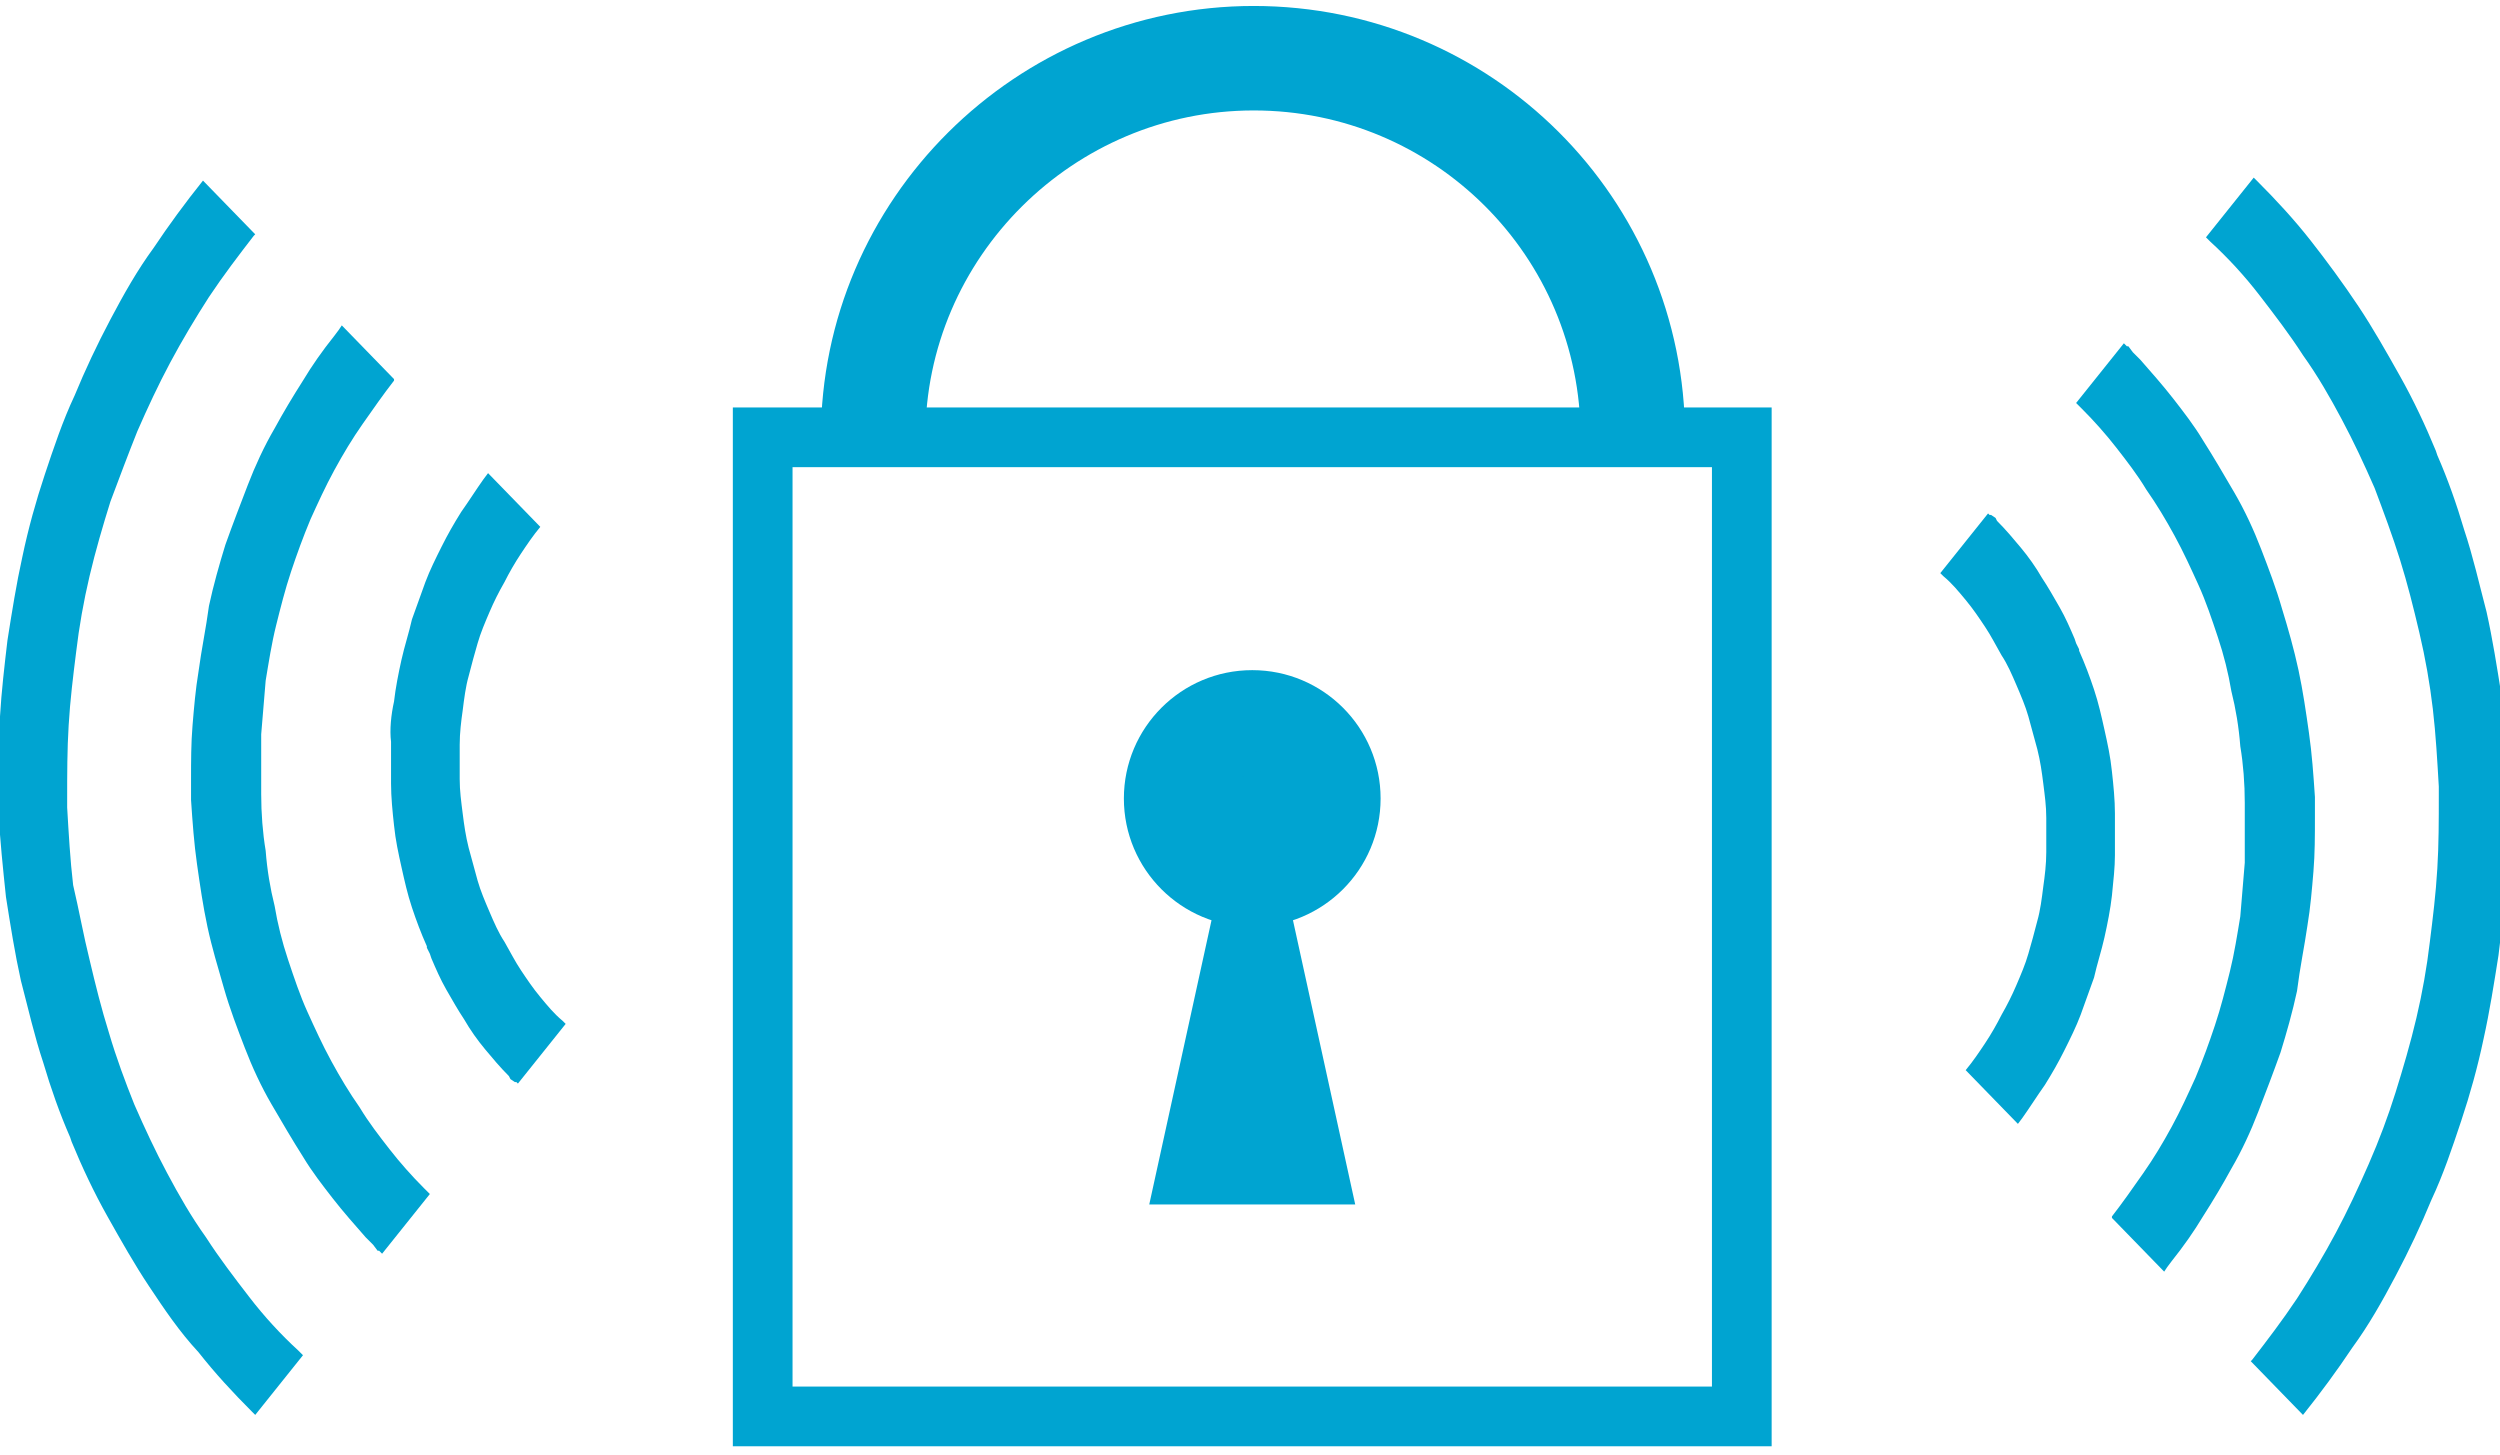
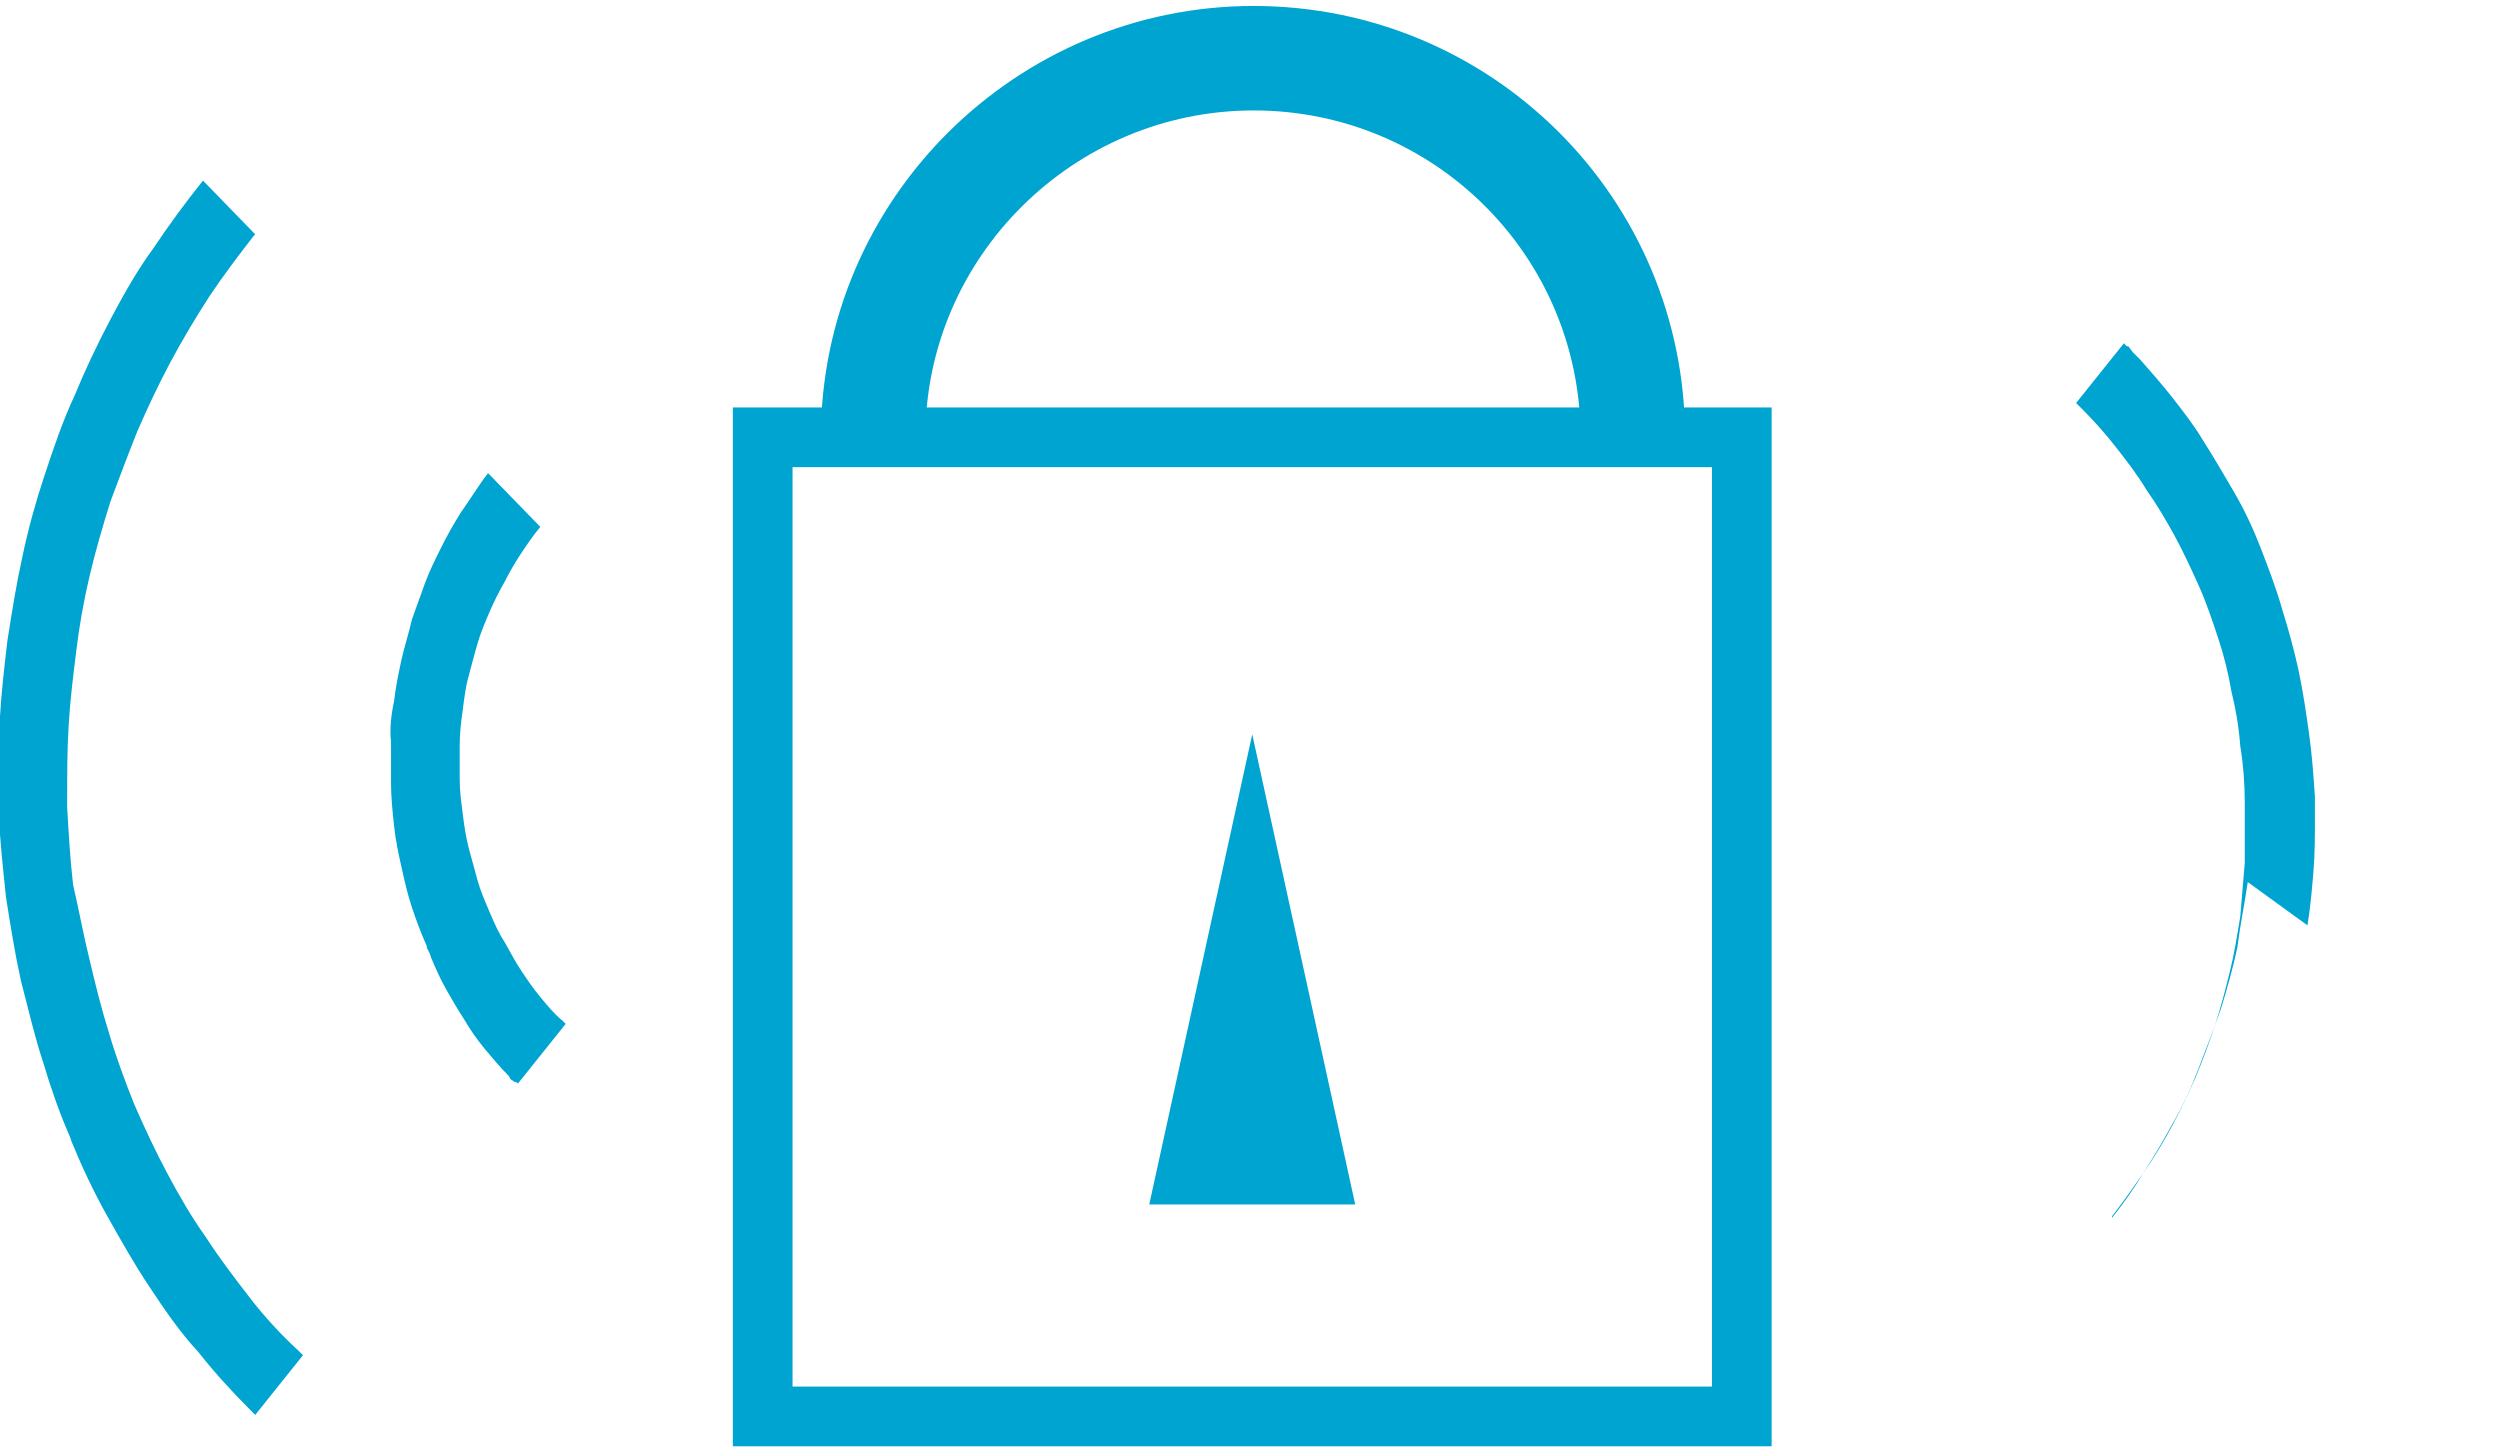
<svg xmlns="http://www.w3.org/2000/svg" viewBox="0 0 167.5 97.5">
  <g fill-rule="evenodd" clip-rule="evenodd" fill="#00a4d1">
    <path d="M.5 42.9c.3-1.9.6-3.8 1-5.6.4-1.9.9-3.7 1.5-5.5.6-1.8 1.2-3.6 2-5.3.7-1.7 1.5-3.4 2.4-5.1.9-1.7 1.8-3.3 2.9-4.8 1-1.5 2.1-3 3.3-4.5l3.5 3.6-.1.1c-1 1.3-2 2.6-3 4.1-.9 1.4-1.8 2.9-2.6 4.4-.8 1.5-1.5 3-2.2 4.6-.6 1.5-1.2 3.1-1.8 4.7-.5 1.6-1 3.3-1.4 5-.4 1.7-.7 3.4-.9 5.1-.2 1.6-.4 3.2-.5 4.9-.1 1.6-.1 3.3-.1 4.9v.6c.1 1.7.2 3.5.4 5.2.4 1.7.7 3.4 1.1 5 .4 1.7.8 3.3 1.3 4.9.5 1.7 1.1 3.3 1.7 4.8.7 1.6 1.4 3.1 2.2 4.6.8 1.5 1.6 2.9 2.6 4.3.9 1.4 1.9 2.7 2.9 4 1 1.3 2.1 2.5 3.3 3.6l.3.3-3.2 4-.2-.2c-1.3-1.3-2.5-2.6-3.6-4-1.3-1.4-2.3-2.9-3.3-4.4-1-1.5-1.9-3.1-2.8-4.7-.9-1.6-1.7-3.3-2.4-5l-.1-.3c-.7-1.6-1.3-3.3-1.8-5-.6-1.8-1-3.6-1.5-5.5-.4-1.8-.7-3.7-1-5.6-.2-1.9-.4-3.8-.5-5.7v-1.3c0-1.7 0-3.4.1-5.1.1-1.7.3-3.4.5-5.1zM26.4 47c.1-.9.3-1.9.5-2.8.2-.9.5-1.8.7-2.7.3-.8.6-1.7.9-2.5.3-.8.7-1.6 1.1-2.4.4-.8.8-1.5 1.3-2.3.5-.7 1-1.5 1.5-2.2l.3-.4 3.5 3.6c-.5.6-.9 1.2-1.3 1.8-.4.6-.8 1.3-1.1 1.9-.4.7-.7 1.3-1 2-.3.7-.6 1.4-.8 2.1-.2.7-.4 1.4-.6 2.2-.2.7-.3 1.5-.4 2.3-.1.7-.2 1.5-.2 2.3v2.3c0 .8.1 1.5.2 2.3.1.8.2 1.5.4 2.3.2.7.4 1.5.6 2.2.2.7.5 1.4.8 2.1.3.7.6 1.4 1 2 .4.7.7 1.3 1.1 1.9.4.6.8 1.2 1.3 1.8.5.6.9 1.1 1.5 1.6l.2.2-3.2 4-.1-.1h-.1l-.3-.2-.1-.2c-.6-.6-1.1-1.2-1.6-1.8-.5-.6-1-1.3-1.4-2-.4-.6-.8-1.3-1.2-2-.4-.7-.7-1.4-1-2.1l-.1-.3-.2-.4v-.1c-.4-.9-.7-1.7-1-2.6-.3-.9-.5-1.8-.7-2.7-.2-.9-.4-1.8-.5-2.8-.1-.9-.2-1.9-.2-2.8v-2.8c-.1-.8 0-1.8.2-2.7z" />
-     <path d="M13.3 45c-.2 1.2-.3 2.4-.4 3.6-.1 1.2-.1 2.4-.1 3.7v1.3c.1 1.5.2 2.9.4 4.3s.4 2.8.7 4.2c.3 1.4.7 2.7 1.1 4.1.4 1.4.9 2.7 1.4 4 .5 1.3 1.1 2.6 1.8 3.8.7 1.2 1.4 2.4 2.1 3.5.6 1 1.3 1.9 2 2.8.7.9 1.5 1.8 2.2 2.6l.3.3.2.2.3.4h.1l.2.2 3.2-4-.2-.2-.2-.2c-.8-.8-1.6-1.7-2.3-2.6-.7-.9-1.4-1.8-2-2.8-.7-1-1.3-2-1.9-3.1-.6-1.1-1.1-2.2-1.6-3.3-.5-1.1-.9-2.3-1.3-3.5-.4-1.2-.7-2.4-.9-3.6-.3-1.2-.5-2.4-.6-3.7-.2-1.2-.3-2.5-.3-3.8v-.4-3.6l.3-3.6c.2-1.2.4-2.5.7-3.7.3-1.2.6-2.4 1-3.6.4-1.2.8-2.3 1.3-3.5.5-1.1 1-2.2 1.6-3.3.6-1.1 1.2-2.1 1.9-3.1s1.4-2 2.1-2.9v-.1l-3.5-3.6-.2.3-.3.4c-.8 1-1.5 2-2.1 3-.7 1.1-1.3 2.1-1.9 3.2-.7 1.2-1.3 2.5-1.8 3.8-.5 1.3-1 2.6-1.5 4-.4 1.3-.8 2.7-1.1 4.1-.2 1.5-.5 2.9-.7 4.4z" />
  </g>
  <g fill-rule="evenodd" clip-rule="evenodd" fill="#00a4d1">
-     <path d="M167.4 64c-.3 1.9-.6 3.8-1 5.6-.4 1.9-.9 3.7-1.5 5.5-.6 1.8-1.2 3.6-2 5.3-.7 1.7-1.5 3.4-2.4 5.1-.9 1.7-1.8 3.3-2.9 4.8-1 1.5-2.1 3-3.3 4.5l-3.5-3.6.1-.1c1-1.3 2-2.6 3-4.1.9-1.4 1.8-2.9 2.6-4.4.8-1.5 1.5-3 2.2-4.6.7-1.6 1.3-3.2 1.8-4.8.5-1.6 1-3.3 1.4-5 .4-1.7.7-3.4.9-5.1.2-1.6.4-3.2.5-4.9.1-1.6.1-3.3.1-4.9v-.6c-.1-1.7-.2-3.5-.4-5.2-.2-1.7-.5-3.4-.9-5.1-.4-1.7-.8-3.3-1.3-4.9-.5-1.6-1.1-3.2-1.7-4.8-.7-1.6-1.4-3.1-2.2-4.6-.8-1.5-1.6-2.9-2.6-4.3-.9-1.4-1.9-2.7-2.9-4-1-1.3-2.1-2.5-3.3-3.6l-.3-.3 3.2-4 .2.2c1.3 1.3 2.5 2.6 3.6 4s2.2 2.9 3.2 4.4c1 1.5 1.9 3.1 2.8 4.7.9 1.6 1.7 3.3 2.4 5l.1.3c.7 1.6 1.3 3.3 1.8 5 .6 1.8 1 3.6 1.5 5.5.4 1.8.7 3.7 1 5.6.2 1.9.4 3.8.5 5.7v1.3c0 1.7 0 3.4-.1 5.1-.2 2-.4 3.7-.6 5.3zM141.5 60c-.1.9-.3 1.9-.5 2.8-.2.9-.5 1.8-.7 2.7-.3.8-.6 1.7-.9 2.5-.3.8-.7 1.6-1.1 2.4-.4.8-.8 1.5-1.3 2.3-.5.7-1 1.5-1.5 2.2l-.3.4-3.5-3.6c.5-.6.9-1.2 1.3-1.8.4-.6.8-1.3 1.1-1.9.4-.7.7-1.3 1-2 .3-.7.6-1.4.8-2.1.2-.7.4-1.4.6-2.2.2-.7.3-1.5.4-2.3.1-.7.2-1.5.2-2.3v-2.3c0-.8-.1-1.5-.2-2.3-.1-.8-.2-1.5-.4-2.3-.2-.7-.4-1.5-.6-2.2-.2-.7-.5-1.4-.8-2.1-.3-.7-.6-1.4-1-2-.4-.7-.7-1.3-1.1-1.9-.4-.6-.8-1.2-1.3-1.8-.5-.6-.9-1.1-1.5-1.6l-.2-.2 3.2-4 .1.1h.1l.3.2.1.2c.6.6 1.1 1.2 1.6 1.8.5.6 1 1.3 1.4 2 .4.6.8 1.3 1.2 2 .4.7.7 1.4 1 2.1l.1.3.2.4v.1c.4.9.7 1.7 1 2.6.3.9.5 1.8.7 2.7.2.9.4 1.8.5 2.8.1.9.2 1.9.2 2.8v2.8c0 .8-.1 1.7-.2 2.7z" />
-     <path d="M154.6 62c.2-1.2.3-2.4.4-3.6.1-1.2.1-2.4.1-3.7v-1.3c-.1-1.5-.2-2.9-.4-4.3s-.4-2.8-.7-4.2c-.3-1.4-.7-2.8-1.1-4.1-.4-1.4-.9-2.7-1.4-4-.5-1.3-1.1-2.6-1.8-3.8-.7-1.2-1.4-2.4-2.1-3.5-.6-1-1.3-1.9-2-2.8-.7-.9-1.5-1.8-2.2-2.6l-.3-.3-.2-.2-.3-.4h-.1l-.2-.2-3.2 4 .2.2.2.2c.8.8 1.6 1.7 2.3 2.6.7.9 1.4 1.8 2 2.8.7 1 1.3 2 1.9 3.1.6 1.1 1.1 2.2 1.6 3.3.5 1.1.9 2.3 1.3 3.5.4 1.2.7 2.4.9 3.6.3 1.2.5 2.4.6 3.7.2 1.2.3 2.5.3 3.8v4l-.3 3.6c-.2 1.2-.4 2.5-.7 3.7-.3 1.2-.6 2.4-1 3.6-.4 1.2-.8 2.3-1.3 3.5-.5 1.1-1 2.2-1.6 3.3-.6 1.1-1.2 2.1-1.9 3.1s-1.4 2-2.1 2.9v.1l3.5 3.6.2-.3.3-.4c.8-1 1.5-2 2.1-3 .7-1.1 1.3-2.1 1.9-3.2.7-1.2 1.3-2.5 1.8-3.8.5-1.3 1-2.6 1.5-4 .4-1.3.8-2.7 1.1-4.1.2-1.6.5-3 .7-4.4z" />
+     <path d="M154.6 62c.2-1.2.3-2.4.4-3.6.1-1.2.1-2.4.1-3.7v-1.3c-.1-1.5-.2-2.9-.4-4.3s-.4-2.8-.7-4.2c-.3-1.4-.7-2.8-1.1-4.1-.4-1.4-.9-2.7-1.4-4-.5-1.3-1.1-2.6-1.8-3.8-.7-1.2-1.4-2.4-2.1-3.5-.6-1-1.3-1.9-2-2.8-.7-.9-1.5-1.8-2.2-2.6l-.3-.3-.2-.2-.3-.4h-.1l-.2-.2-3.2 4 .2.2.2.2c.8.8 1.6 1.7 2.3 2.6.7.9 1.4 1.8 2 2.8.7 1 1.3 2 1.9 3.1.6 1.1 1.1 2.2 1.6 3.3.5 1.1.9 2.3 1.3 3.5.4 1.2.7 2.4.9 3.6.3 1.2.5 2.4.6 3.7.2 1.2.3 2.5.3 3.8v4l-.3 3.6c-.2 1.2-.4 2.5-.7 3.7-.3 1.2-.6 2.4-1 3.6-.4 1.2-.8 2.3-1.3 3.5-.5 1.1-1 2.2-1.6 3.3-.6 1.1-1.2 2.1-1.9 3.1s-1.4 2-2.1 2.9v.1c.8-1 1.5-2 2.1-3 .7-1.1 1.3-2.1 1.9-3.2.7-1.2 1.3-2.5 1.8-3.8.5-1.3 1-2.6 1.5-4 .4-1.3.8-2.7 1.1-4.1.2-1.6.5-3 .7-4.4z" />
  </g>
  <path clip-rule="evenodd" fill="none" stroke="#00a4d1" stroke-width="4" stroke-miterlimit="10" d="M51.1 29.3h65.6v65.6H51.1z" />
  <path d="M109.4 29.3C109.4 15.2 98 3.9 84 3.9S58.5 15.3 58.5 29.3" clip-rule="evenodd" fill="none" stroke="#00a4d1" stroke-width="7" stroke-miterlimit="10" />
-   <circle cx="83.9" cy="53.5" r="8.6" fill-rule="evenodd" clip-rule="evenodd" fill="#00a4d1" />
  <path fill-rule="evenodd" clip-rule="evenodd" fill="#00a4d1" d="M90.8 80.7H77l6.9-31.5z" />
</svg>